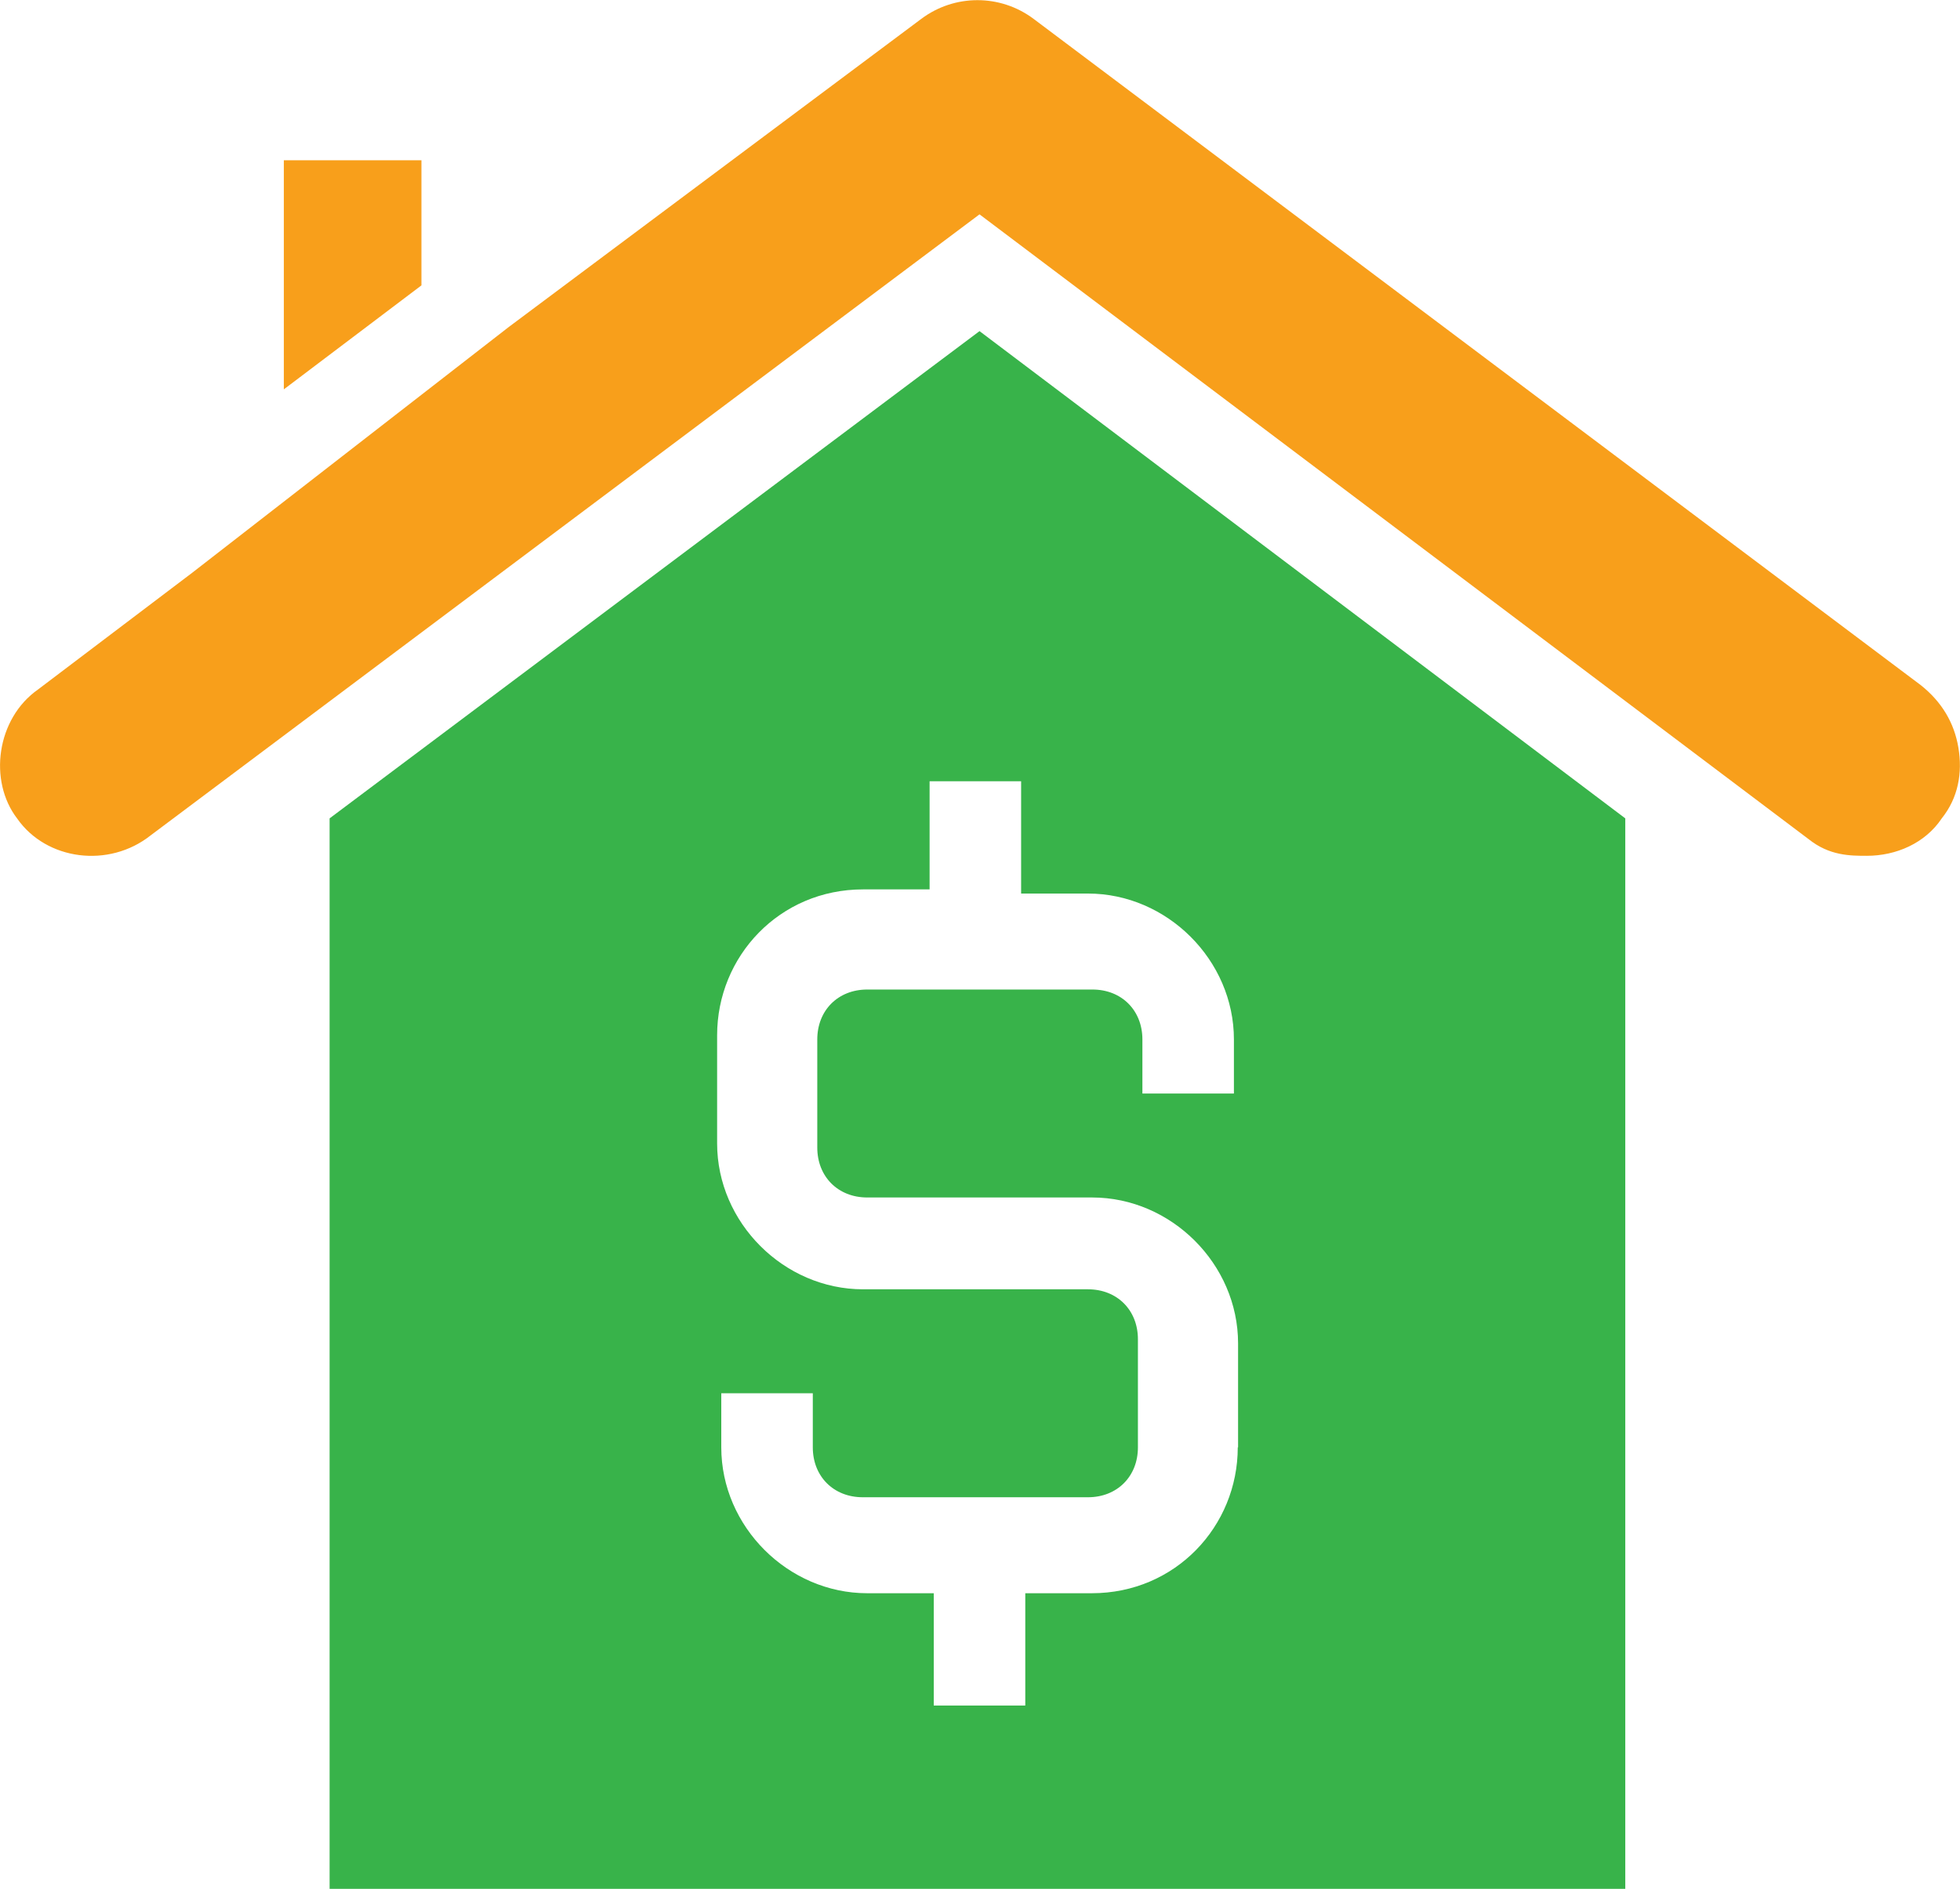
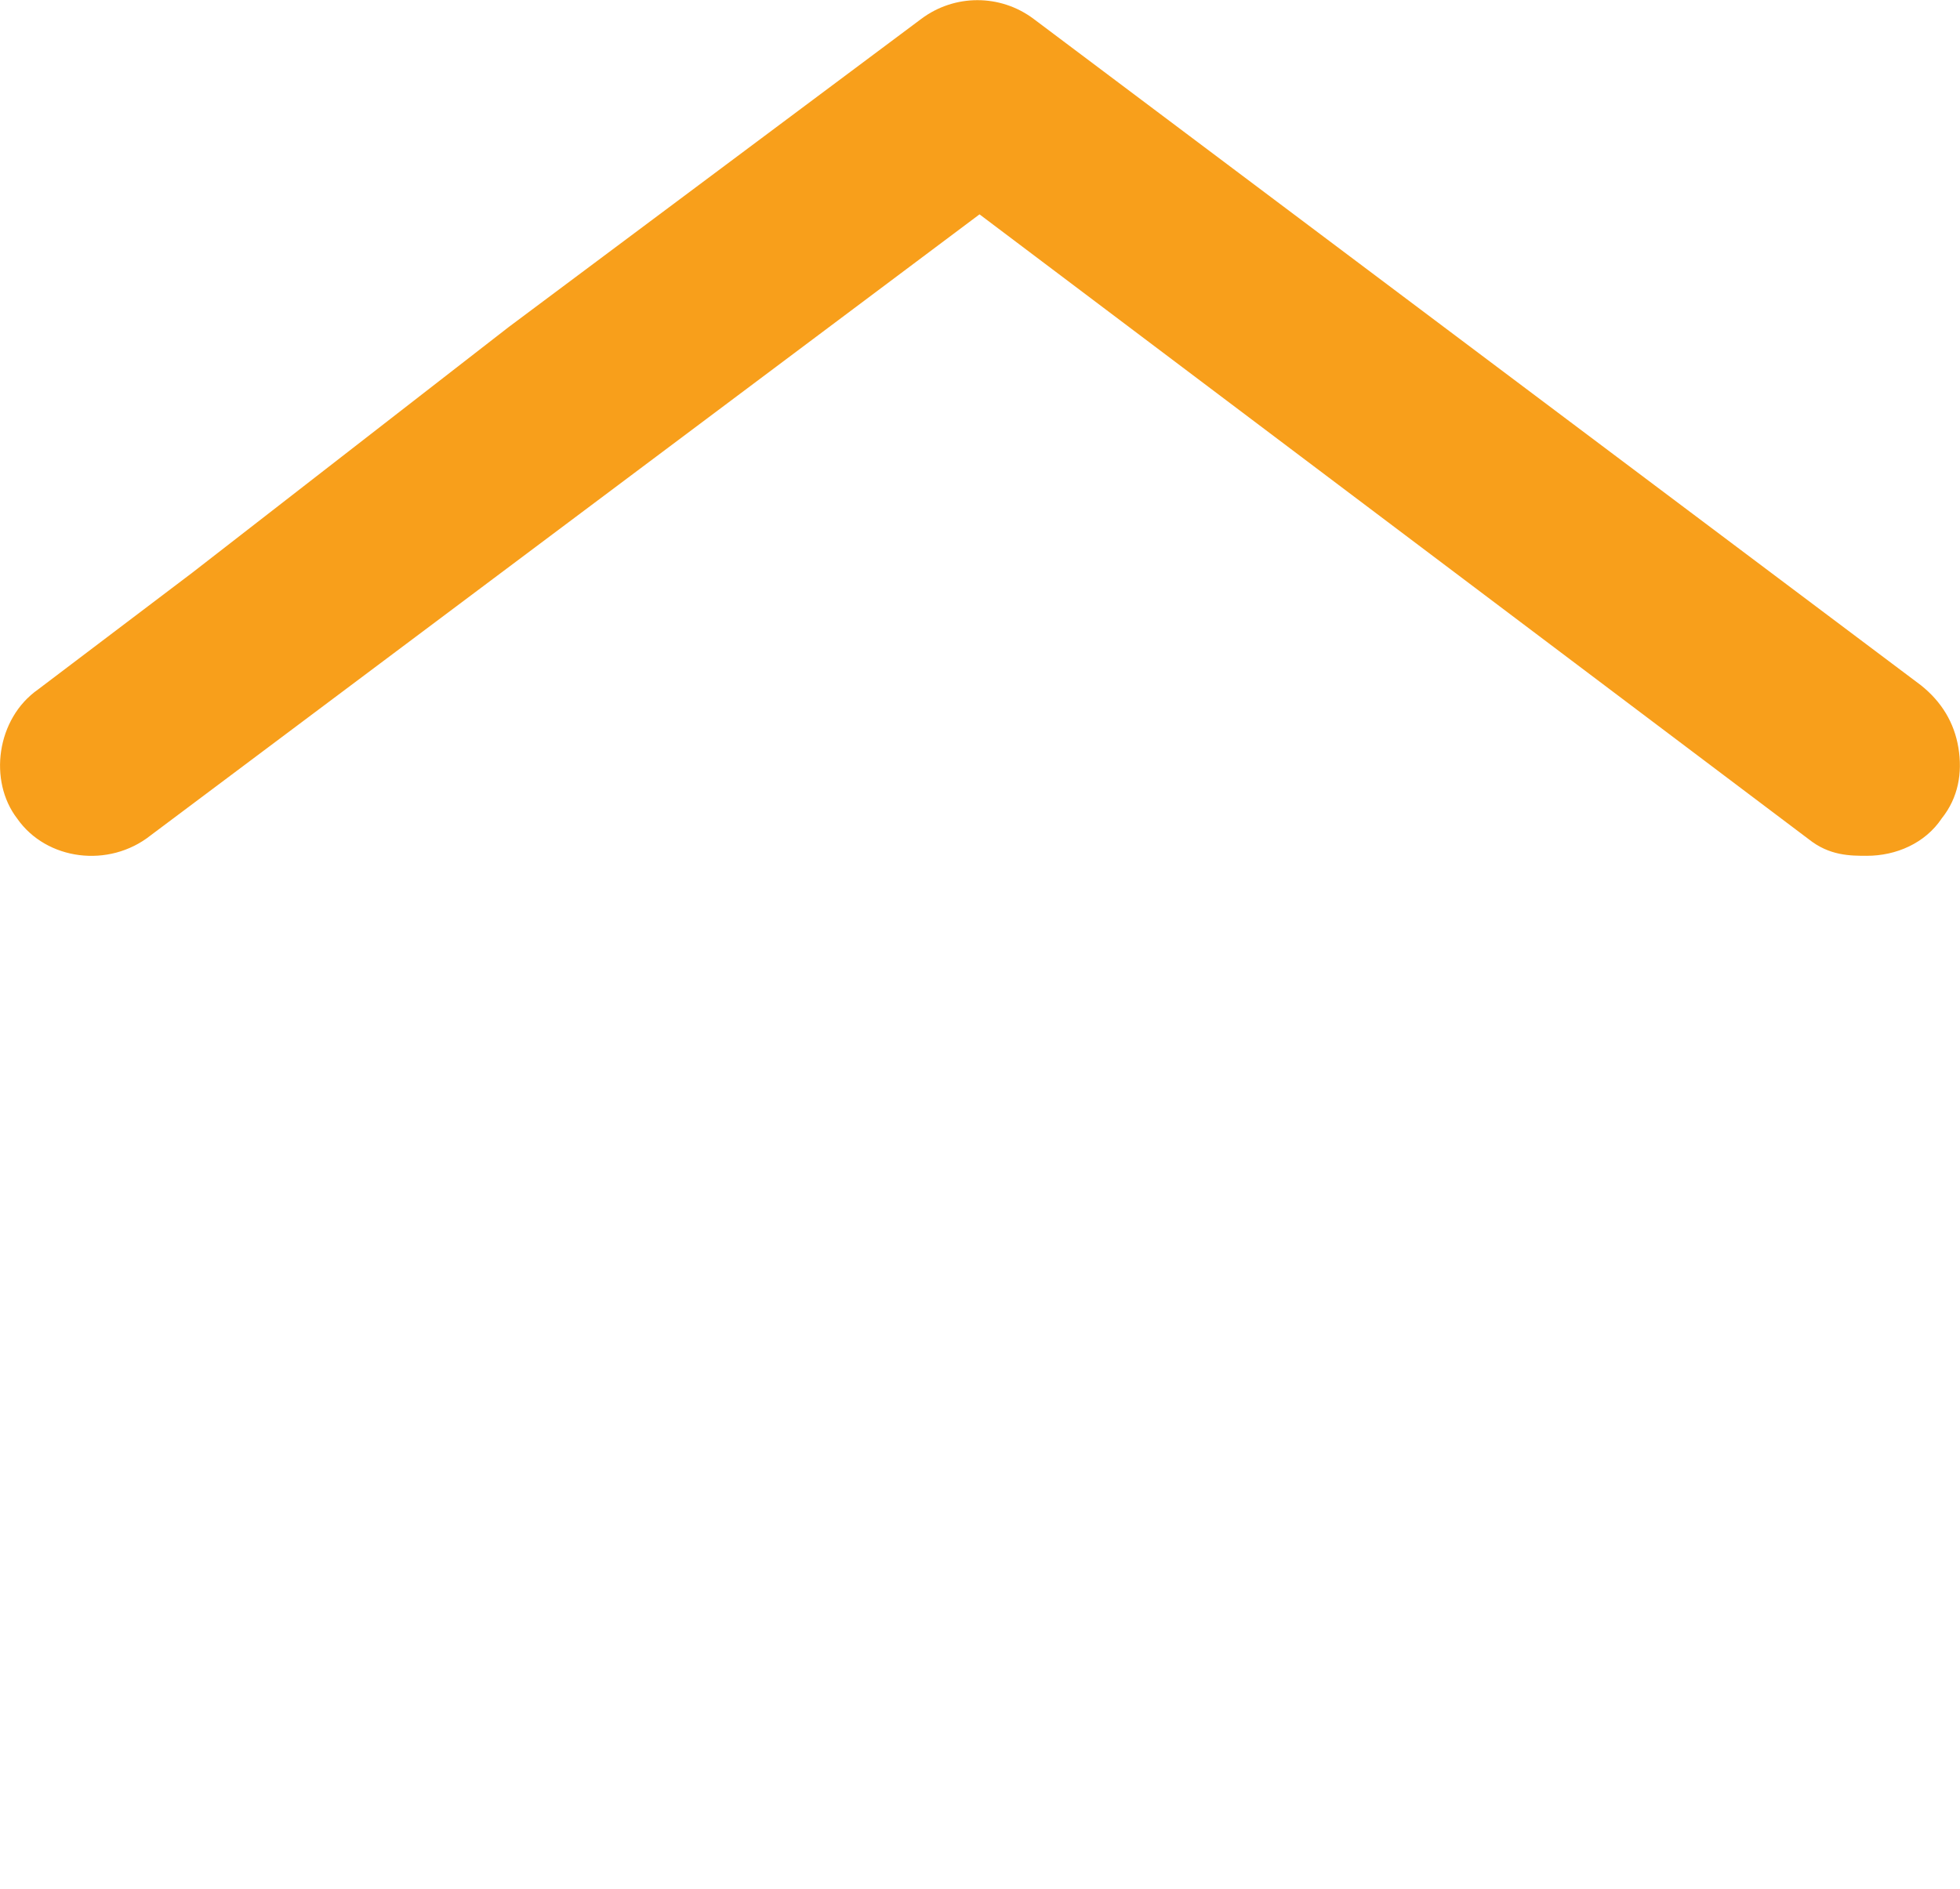
<svg xmlns="http://www.w3.org/2000/svg" id="Layer_1" x="0px" y="0px" viewBox="0 0 612.5 590.4" style="enable-background:new 0 0 612.5 590.4;" xml:space="preserve">
  <style type="text/css">	.st0{fill:#F89F1B;}	.st1{fill:#38B34A;}</style>
  <g>
    <path class="st0" d="M583.4,267.5c9.1,0,18.2-3.9,23.4-11.7c5.2-6.5,6.5-14.3,5.2-22.1s-5.2-14.3-11.7-19.5L323,5.9  c-10.4-7.8-24.7-7.8-35.1,0L159,102.2L60.1,179l-48.2,36.5c-13,9.1-15.6,28.6-6.5,40.4c9.1,13,28.6,15.6,41.7,5.2L306.1,67  l259.1,195.3C571.7,267.5,578.2,267.5,583.4,267.5z" />
-     <path class="st1" d="M306.1,103.5L103,255.8v334.6h404.9V255.8L306.1,103.5z M386.8,452.4c0,24.7-19.5,45.6-45.6,45.6h-20.8v35.1  h-28.6V498H271c-24.7,0-45.6-20.8-45.6-45.6v-16.9H254v16.9c0,9.1,6.5,15.6,15.6,15.6H340c9.1,0,15.6-6.5,15.6-15.6v-33.8  c0-9.1-6.5-15.6-15.6-15.6h-70.3c-24.7,0-45.6-20.8-45.6-45.6v-33.8c0-24.7,19.5-45.6,45.6-45.6h20.8v-33.8h28.6v35.1H340  c24.7,0,45.6,20.8,45.6,45.6v16.9H357v-16.9c0-9.1-6.5-15.6-15.6-15.6H271c-9.1,0-15.6,6.5-15.6,15.6v33.8  c0,9.1,6.5,15.6,15.6,15.6h70.3c24.7,0,45.6,20.8,45.6,45.6v32.5H386.8z" />
-     <path class="st0" d="M131.7,89.2V50.1h-43v71.6L131.7,89.2z" />
  </g>
</svg>